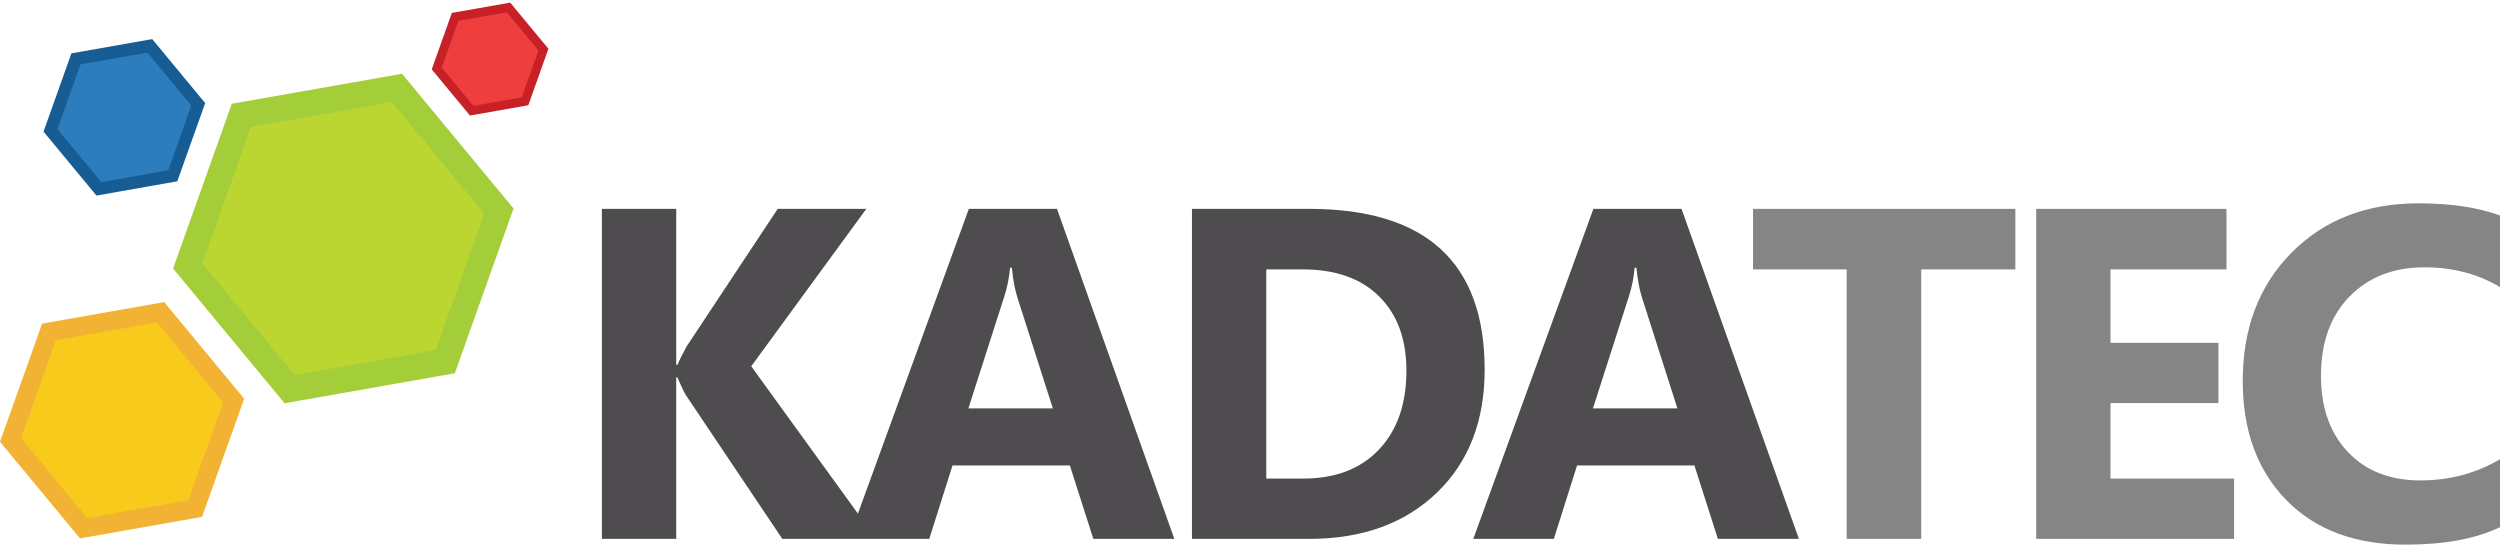
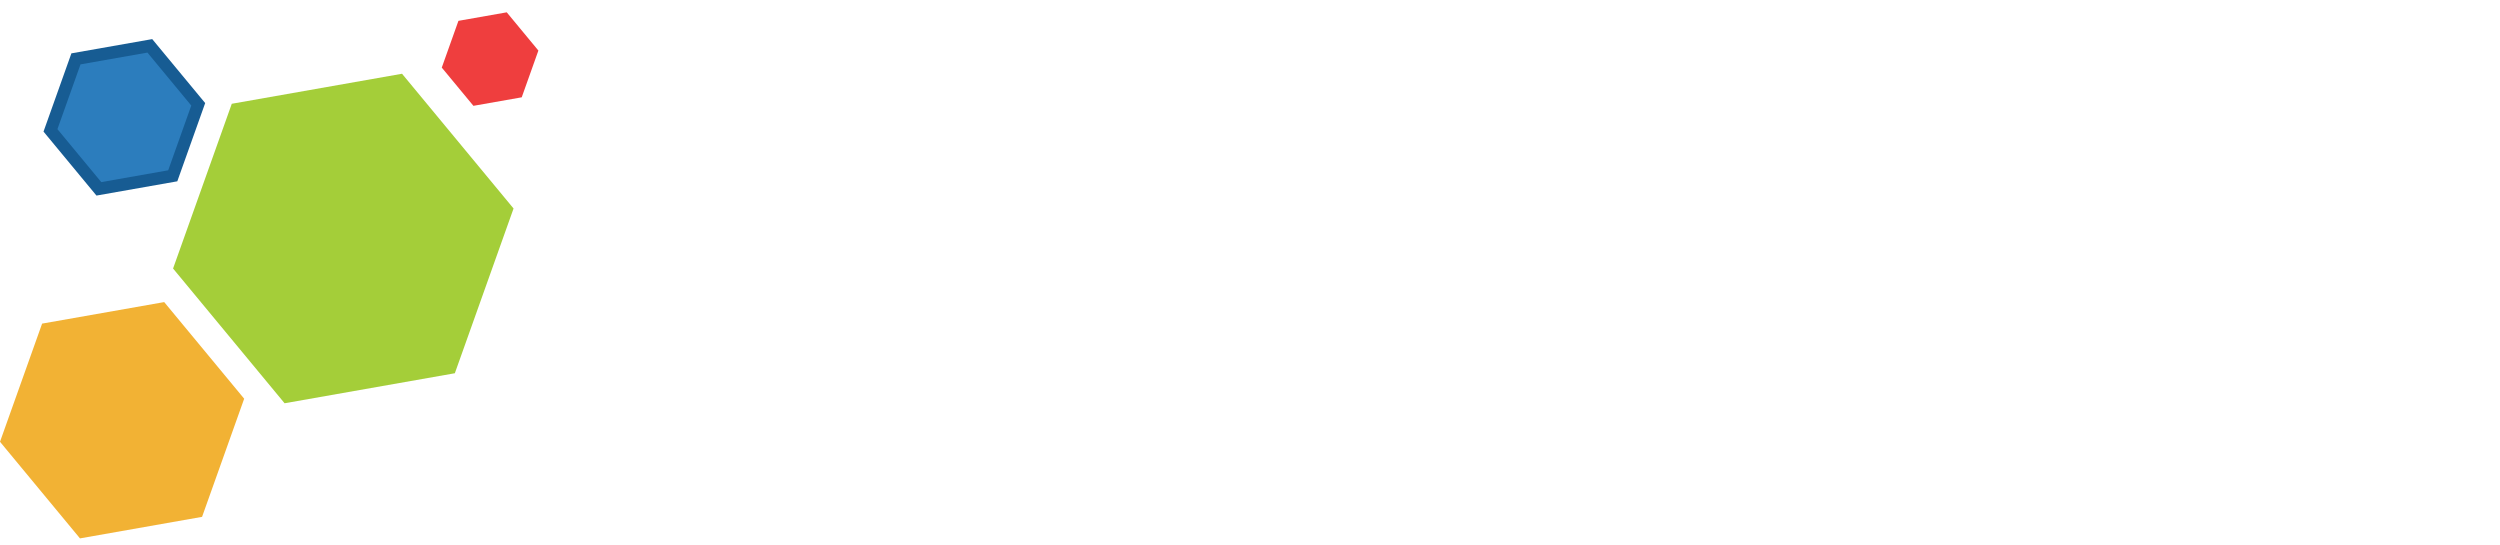
<svg xmlns="http://www.w3.org/2000/svg" xmlns:xlink="http://www.w3.org/1999/xlink" version="1.1" id="Layer_1" x="0px" y="0px" width="299.798px" height="65.313px" viewBox="0 0 299.798 65.313" enable-background="new 0 0 299.798 65.313" xml:space="preserve">
  <polygon fill="#A4CE39" points="48.211,8.844 27.795,12.444 20.754,32.201 34.128,48.359 54.544,44.759 61.585,25.002 " />
-   <polygon fill="#BCD631" points="46.999,12.245 30.097,15.225 24.268,31.582 35.34,44.959 52.242,41.979 58.071,25.622 " />
  <polygon fill="#F2B234" points="5.05,38.807 0,52.976 9.591,64.563 24.232,61.98 29.281,47.812 19.69,36.226 " />
-   <polygon fill="#F8CA1C" points="18.821,38.664 6.7,40.801 2.52,52.53 10.46,62.124 22.581,59.986 26.761,48.257 " />
  <polygon fill="#175C93" points="18.255,4.689 8.562,6.398 5.218,15.781 11.568,23.453 21.262,21.743 24.605,12.361 " />
  <polygon fill="#2C7DBD" points="17.68,6.305 9.655,7.72 6.887,15.486 12.144,21.838 20.169,20.423 22.937,12.656 " />
-   <polygon fill="#C72127" points="61.183,0.313 54.186,1.547 51.773,8.317 56.356,13.855 63.354,12.622 65.768,5.851 " />
  <polygon fill="#EF3E3E" points="60.768,1.478 54.975,2.499 52.977,8.106 56.772,12.691 62.565,11.669 64.563,6.063 " />
  <g>
    <defs>
-       <rect id="SVGID_1_" y="0.313" width="299.798" height="65" />
-     </defs>
+       </defs>
    <clipPath id="SVGID_2_">
      <use xlink:href="#SVGID_1_" overflow="visible" />
    </clipPath>
    <path clip-path="url(#SVGID_2_)" fill="#868585" d="M290.25,57.612c3.477,0,6.658-0.846,9.548-2.54v8.143   c-2.89,1.398-6.66,2.098-11.313,2.098c-6.071,0-10.845-1.785-14.322-5.354c-3.477-3.57-5.215-8.326-5.215-14.27   c0-6.33,1.955-11.463,5.863-15.4c3.909-3.938,8.982-5.906,15.219-5.906c3.863,0,7.119,0.487,9.769,1.463v8.583   c-2.649-1.582-5.667-2.373-9.051-2.373c-3.716,0-6.716,1.168-8.996,3.505c-2.281,2.336-3.421,5.501-3.421,9.494   c0,3.827,1.074,6.877,3.229,9.148C283.71,56.477,286.607,57.612,290.25,57.612 M267.91,57.392v7.231h-23.732V25.045h22.821v7.259   h-13.908v8.804h12.942v7.231h-12.942v9.053H267.91z M230.393,32.304v32.319h-8.941V32.304H210.22v-7.259h31.458v7.259H230.393z" />
    <path clip-path="url(#SVGID_2_)" fill="#4E4C4E" d="M196.902,35.671c-0.312-0.994-0.533-2.181-0.662-3.561h-0.22   c-0.092,1.159-0.323,2.31-0.69,3.449l-4.305,13.414h10.127L196.902,35.671z M206.009,64.623l-2.815-8.805h-14.073l-2.787,8.805   h-9.658l14.404-39.578h10.569l14.073,39.578H206.009z M165.387,35.547c-2.18-2.162-5.239-3.243-9.175-3.243h-4.36v25.088h4.415   c3.863,0,6.894-1.16,9.092-3.478c2.198-2.318,3.298-5.475,3.298-9.467C168.657,40.676,167.567,37.709,165.387,35.547    M172.286,59.103c-3.836,3.681-8.946,5.521-15.329,5.521h-14.018V25.045h14.018c14.055,0,21.082,6.431,21.082,19.292   C178.039,50.501,176.121,55.423,172.286,59.103 M122.005,35.671c-0.313-0.994-0.534-2.181-0.662-3.561h-0.221   c-0.092,1.159-0.322,2.31-0.69,3.449l-4.304,13.414h10.127L122.005,35.671z M131.111,64.623l-2.814-8.805h-14.074l-2.786,8.805   h-9.658l14.404-39.578h10.568l14.074,39.578H131.111z M105.073,64.623H93.815L82.28,47.428c-0.221-0.331-0.571-1.058-1.049-2.18   h-0.138v19.375H72.18V25.045h8.913v18.712h0.138c0.221-0.515,0.589-1.25,1.104-2.208l10.928-16.504h10.624L90.089,43.923   L105.073,64.623z" />
  </g>
</svg>